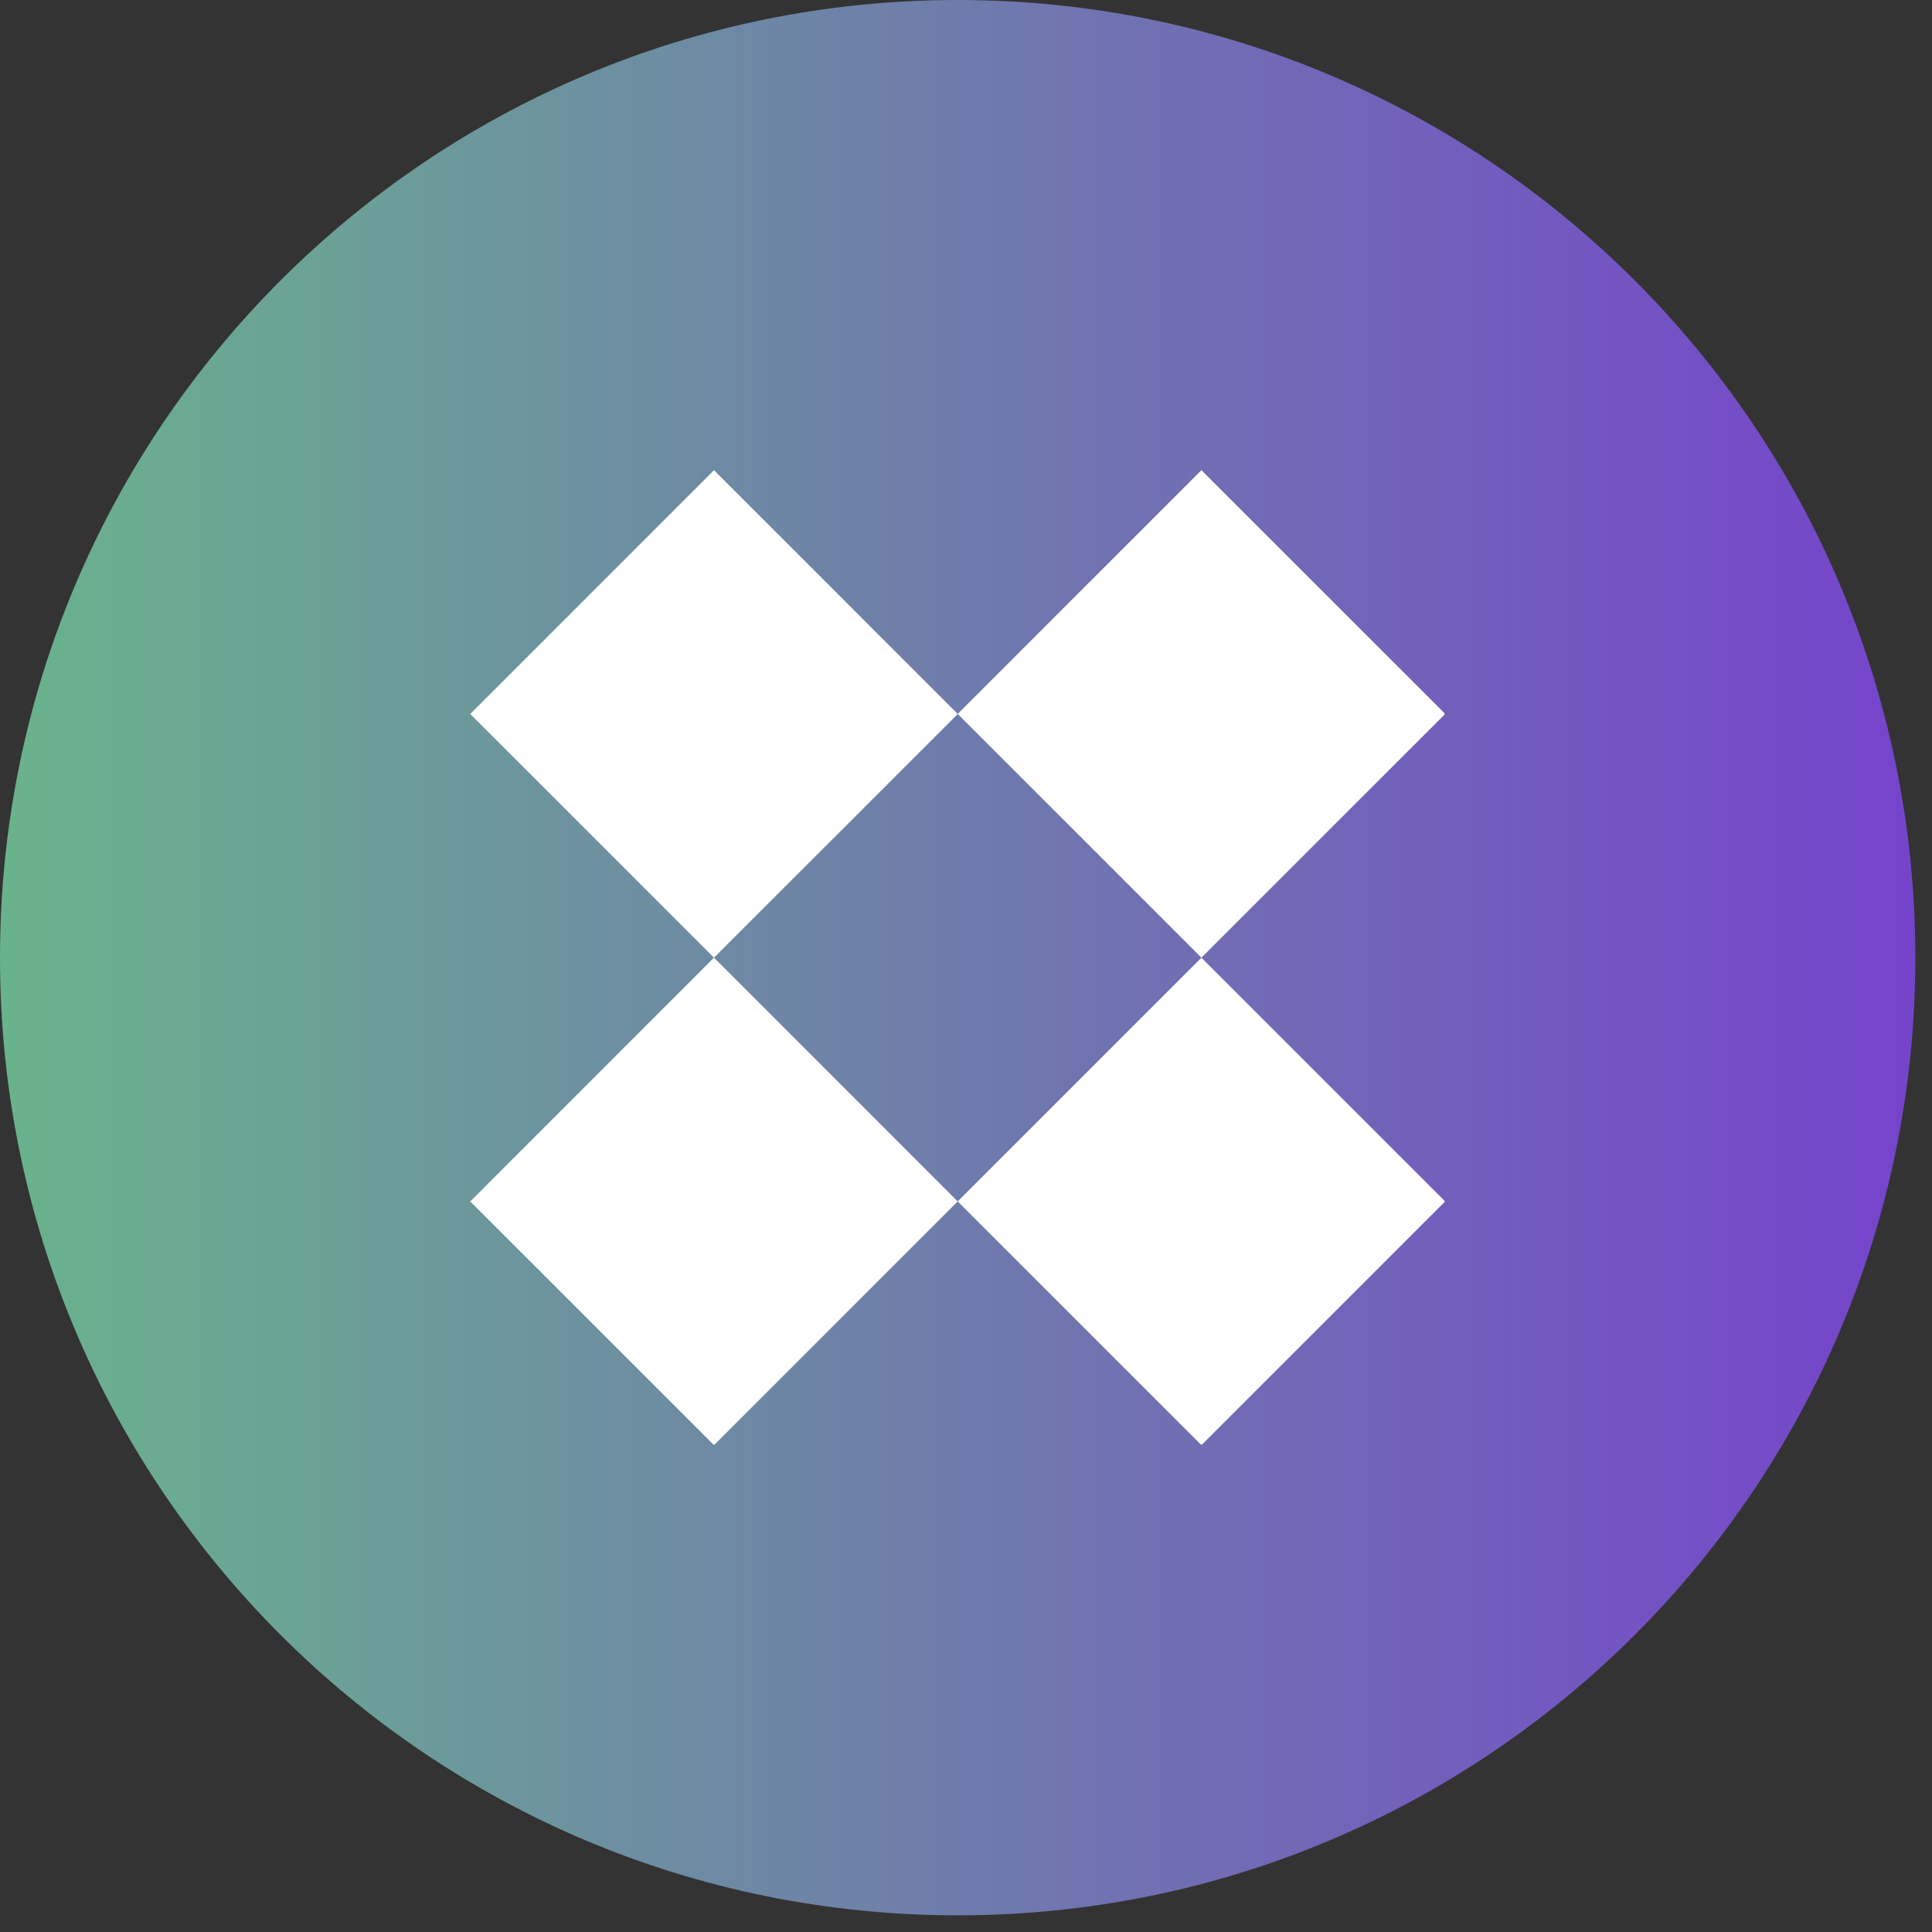
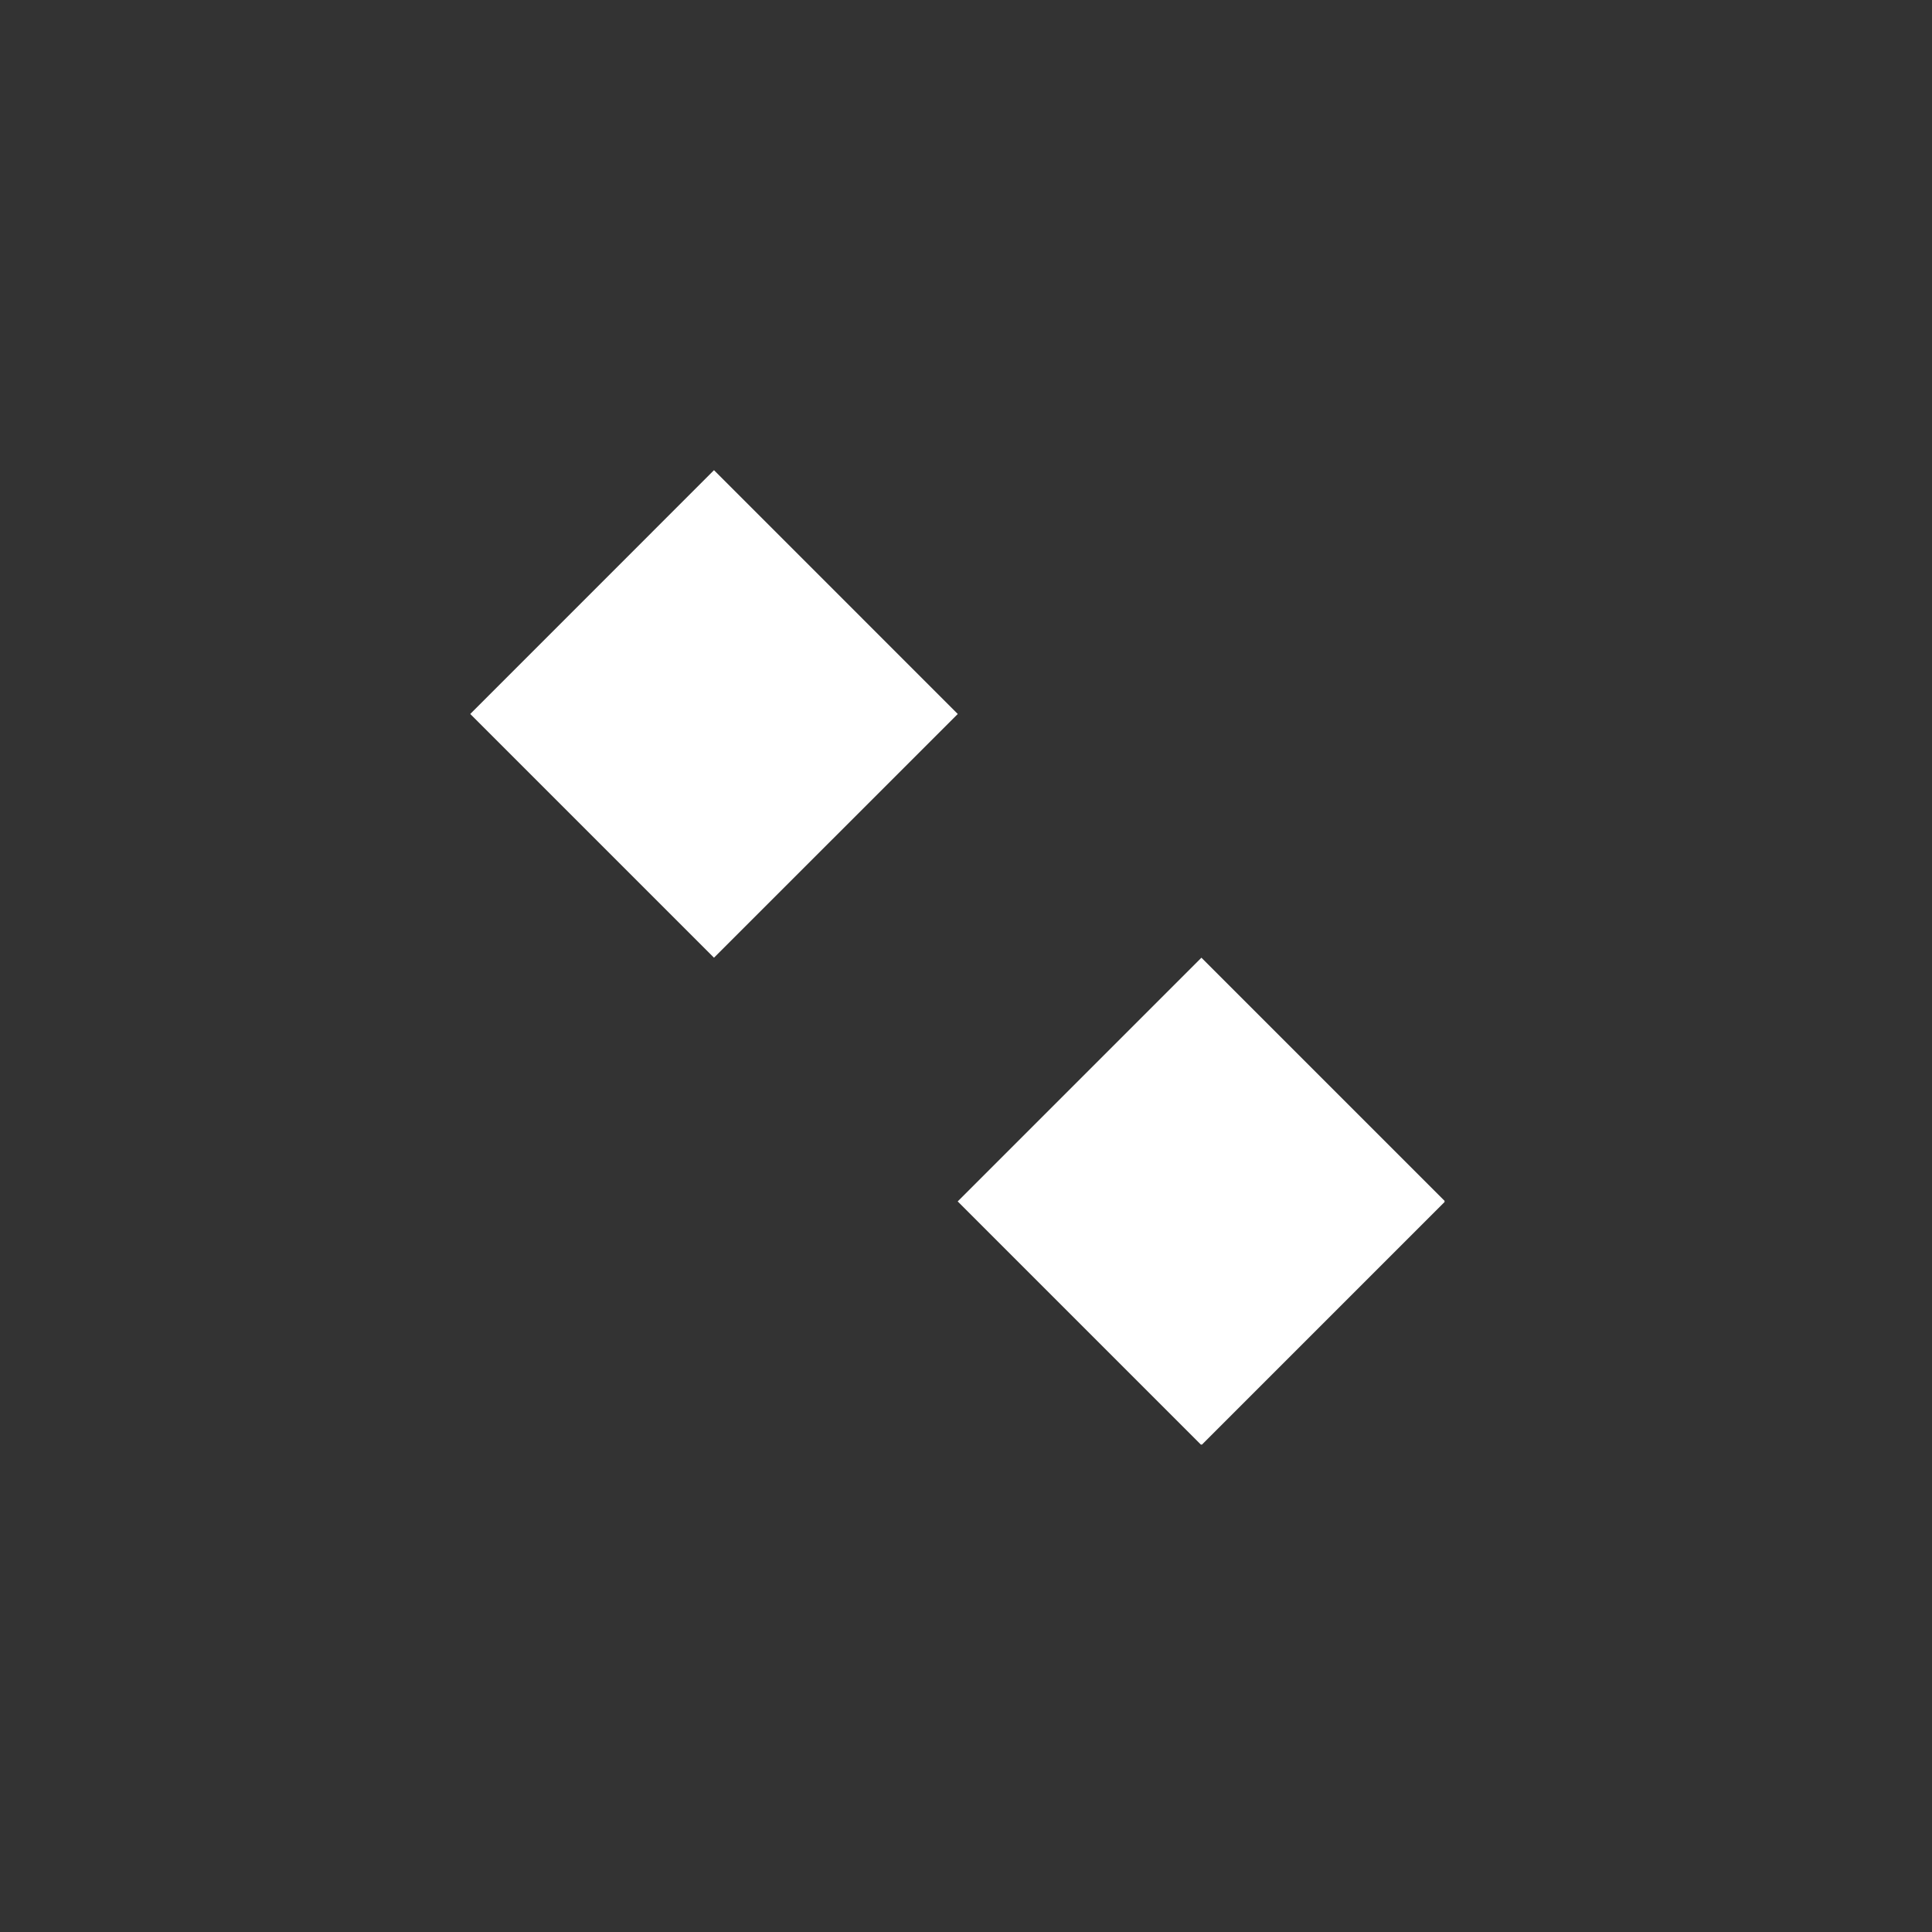
<svg xmlns="http://www.w3.org/2000/svg" width="154" viewBox="0 0 115.5 115.5" height="154" preserveAspectRatio="xMidYMid meet">
  <rect x="0" y="0" width="115.5" height="115.5" fill="#333333" stroke="none" />
  <defs>
    <clipPath id="87a31c2a95">
      <path d="M 0 0 L 114.504 0 L 114.504 114.504 L 0 114.504 Z M 0 0 " clip-rule="nonzero" />
    </clipPath>
    <clipPath id="ffd73827ed">
      <path d="M 57.254 0 C 25.633 0 0 25.633 0 57.254 C 0 88.871 25.633 114.504 57.254 114.504 C 88.871 114.504 114.504 88.871 114.504 57.254 C 114.504 25.633 88.871 0 57.254 0 Z M 57.254 0 " clip-rule="nonzero" />
    </clipPath>
    <linearGradient x1="-0" gradientTransform="matrix(0.447, 0, 0, 0.447, 0, -0)" y1="128" x2="256" gradientUnits="userSpaceOnUse" y2="128" id="a80dcb6d49">
      <stop stop-opacity="1" stop-color="rgb(41.199%, 70.2%, 54.9%)" offset="0" />
      <stop stop-opacity="1" stop-color="rgb(41.217%, 70.027%, 54.997%)" offset="0.008" />
      <stop stop-opacity="1" stop-color="rgb(41.254%, 69.684%, 55.193%)" offset="0.016" />
      <stop stop-opacity="1" stop-color="rgb(41.29%, 69.341%, 55.389%)" offset="0.023" />
      <stop stop-opacity="1" stop-color="rgb(41.328%, 68.999%, 55.585%)" offset="0.031" />
      <stop stop-opacity="1" stop-color="rgb(41.365%, 68.655%, 55.782%)" offset="0.039" />
      <stop stop-opacity="1" stop-color="rgb(41.402%, 68.312%, 55.977%)" offset="0.047" />
      <stop stop-opacity="1" stop-color="rgb(41.438%, 67.969%, 56.174%)" offset="0.055" />
      <stop stop-opacity="1" stop-color="rgb(41.475%, 67.627%, 56.369%)" offset="0.062" />
      <stop stop-opacity="1" stop-color="rgb(41.512%, 67.284%, 56.566%)" offset="0.07" />
      <stop stop-opacity="1" stop-color="rgb(41.548%, 66.94%, 56.761%)" offset="0.078" />
      <stop stop-opacity="1" stop-color="rgb(41.585%, 66.597%, 56.958%)" offset="0.086" />
      <stop stop-opacity="1" stop-color="rgb(41.621%, 66.255%, 57.153%)" offset="0.094" />
      <stop stop-opacity="1" stop-color="rgb(41.658%, 65.912%, 57.35%)" offset="0.102" />
      <stop stop-opacity="1" stop-color="rgb(41.695%, 65.569%, 57.545%)" offset="0.109" />
      <stop stop-opacity="1" stop-color="rgb(41.731%, 65.225%, 57.742%)" offset="0.117" />
      <stop stop-opacity="1" stop-color="rgb(41.768%, 64.882%, 57.938%)" offset="0.125" />
      <stop stop-opacity="1" stop-color="rgb(41.805%, 64.54%, 58.134%)" offset="0.133" />
      <stop stop-opacity="1" stop-color="rgb(41.841%, 64.197%, 58.33%)" offset="0.141" />
      <stop stop-opacity="1" stop-color="rgb(41.878%, 63.853%, 58.527%)" offset="0.148" />
      <stop stop-opacity="1" stop-color="rgb(41.916%, 63.51%, 58.722%)" offset="0.156" />
      <stop stop-opacity="1" stop-color="rgb(41.953%, 63.168%, 58.919%)" offset="0.164" />
      <stop stop-opacity="1" stop-color="rgb(41.989%, 62.825%, 59.116%)" offset="0.172" />
      <stop stop-opacity="1" stop-color="rgb(42.026%, 62.482%, 59.311%)" offset="0.18" />
      <stop stop-opacity="1" stop-color="rgb(42.062%, 62.138%, 59.508%)" offset="0.188" />
      <stop stop-opacity="1" stop-color="rgb(42.099%, 61.797%, 59.703%)" offset="0.195" />
      <stop stop-opacity="1" stop-color="rgb(42.136%, 61.453%, 59.9%)" offset="0.203" />
      <stop stop-opacity="1" stop-color="rgb(42.172%, 61.11%, 60.095%)" offset="0.211" />
      <stop stop-opacity="1" stop-color="rgb(42.209%, 60.767%, 60.292%)" offset="0.219" />
      <stop stop-opacity="1" stop-color="rgb(42.245%, 60.423%, 60.487%)" offset="0.227" />
      <stop stop-opacity="1" stop-color="rgb(42.282%, 60.081%, 60.684%)" offset="0.234" />
      <stop stop-opacity="1" stop-color="rgb(42.319%, 59.738%, 60.88%)" offset="0.242" />
      <stop stop-opacity="1" stop-color="rgb(42.355%, 59.395%, 61.076%)" offset="0.25" />
      <stop stop-opacity="1" stop-color="rgb(42.392%, 59.052%, 61.272%)" offset="0.258" />
      <stop stop-opacity="1" stop-color="rgb(42.429%, 58.71%, 61.469%)" offset="0.266" />
      <stop stop-opacity="1" stop-color="rgb(42.467%, 58.366%, 61.664%)" offset="0.273" />
      <stop stop-opacity="1" stop-color="rgb(42.503%, 58.023%, 61.861%)" offset="0.281" />
      <stop stop-opacity="1" stop-color="rgb(42.54%, 57.68%, 62.056%)" offset="0.289" />
      <stop stop-opacity="1" stop-color="rgb(42.577%, 57.338%, 62.253%)" offset="0.297" />
      <stop stop-opacity="1" stop-color="rgb(42.613%, 56.995%, 62.448%)" offset="0.305" />
      <stop stop-opacity="1" stop-color="rgb(42.65%, 56.651%, 62.645%)" offset="0.312" />
      <stop stop-opacity="1" stop-color="rgb(42.686%, 56.308%, 62.84%)" offset="0.32" />
      <stop stop-opacity="1" stop-color="rgb(42.723%, 55.966%, 63.037%)" offset="0.328" />
      <stop stop-opacity="1" stop-color="rgb(42.76%, 55.623%, 63.232%)" offset="0.336" />
      <stop stop-opacity="1" stop-color="rgb(42.796%, 55.28%, 63.429%)" offset="0.344" />
      <stop stop-opacity="1" stop-color="rgb(42.833%, 54.936%, 63.625%)" offset="0.352" />
      <stop stop-opacity="1" stop-color="rgb(42.87%, 54.593%, 63.821%)" offset="0.359" />
      <stop stop-opacity="1" stop-color="rgb(42.906%, 54.251%, 64.017%)" offset="0.367" />
      <stop stop-opacity="1" stop-color="rgb(42.943%, 53.908%, 64.214%)" offset="0.375" />
      <stop stop-opacity="1" stop-color="rgb(42.979%, 53.564%, 64.409%)" offset="0.383" />
      <stop stop-opacity="1" stop-color="rgb(43.016%, 53.221%, 64.606%)" offset="0.391" />
      <stop stop-opacity="1" stop-color="rgb(43.054%, 52.879%, 64.801%)" offset="0.398" />
      <stop stop-opacity="1" stop-color="rgb(43.091%, 52.536%, 64.998%)" offset="0.406" />
      <stop stop-opacity="1" stop-color="rgb(43.127%, 52.193%, 65.193%)" offset="0.414" />
      <stop stop-opacity="1" stop-color="rgb(43.164%, 51.849%, 65.39%)" offset="0.422" />
      <stop stop-opacity="1" stop-color="rgb(43.201%, 51.508%, 65.585%)" offset="0.43" />
      <stop stop-opacity="1" stop-color="rgb(43.237%, 51.164%, 65.782%)" offset="0.438" />
      <stop stop-opacity="1" stop-color="rgb(43.274%, 50.821%, 65.977%)" offset="0.445" />
      <stop stop-opacity="1" stop-color="rgb(43.311%, 50.478%, 66.174%)" offset="0.453" />
      <stop stop-opacity="1" stop-color="rgb(43.347%, 50.134%, 66.37%)" offset="0.461" />
      <stop stop-opacity="1" stop-color="rgb(43.384%, 49.792%, 66.566%)" offset="0.469" />
      <stop stop-opacity="1" stop-color="rgb(43.42%, 49.449%, 66.762%)" offset="0.477" />
      <stop stop-opacity="1" stop-color="rgb(43.457%, 49.106%, 66.959%)" offset="0.484" />
      <stop stop-opacity="1" stop-color="rgb(43.494%, 48.763%, 67.155%)" offset="0.492" />
      <stop stop-opacity="1" stop-color="rgb(43.53%, 48.421%, 67.351%)" offset="0.5" />
      <stop stop-opacity="1" stop-color="rgb(43.567%, 48.077%, 67.548%)" offset="0.508" />
      <stop stop-opacity="1" stop-color="rgb(43.604%, 47.734%, 67.743%)" offset="0.516" />
      <stop stop-opacity="1" stop-color="rgb(43.642%, 47.391%, 67.94%)" offset="0.523" />
      <stop stop-opacity="1" stop-color="rgb(43.678%, 47.049%, 68.135%)" offset="0.531" />
      <stop stop-opacity="1" stop-color="rgb(43.715%, 46.706%, 68.332%)" offset="0.539" />
      <stop stop-opacity="1" stop-color="rgb(43.752%, 46.362%, 68.527%)" offset="0.547" />
      <stop stop-opacity="1" stop-color="rgb(43.788%, 46.019%, 68.724%)" offset="0.555" />
      <stop stop-opacity="1" stop-color="rgb(43.825%, 45.676%, 68.919%)" offset="0.562" />
      <stop stop-opacity="1" stop-color="rgb(43.861%, 45.334%, 69.116%)" offset="0.57" />
      <stop stop-opacity="1" stop-color="rgb(43.898%, 44.991%, 69.312%)" offset="0.578" />
      <stop stop-opacity="1" stop-color="rgb(43.935%, 44.647%, 69.508%)" offset="0.586" />
      <stop stop-opacity="1" stop-color="rgb(43.971%, 44.304%, 69.704%)" offset="0.594" />
      <stop stop-opacity="1" stop-color="rgb(44.008%, 43.962%, 69.901%)" offset="0.602" />
      <stop stop-opacity="1" stop-color="rgb(44.044%, 43.619%, 70.096%)" offset="0.609" />
      <stop stop-opacity="1" stop-color="rgb(44.081%, 43.275%, 70.293%)" offset="0.617" />
      <stop stop-opacity="1" stop-color="rgb(44.118%, 42.932%, 70.488%)" offset="0.625" />
      <stop stop-opacity="1" stop-color="rgb(44.154%, 42.59%, 70.685%)" offset="0.633" />
      <stop stop-opacity="1" stop-color="rgb(44.193%, 42.247%, 70.88%)" offset="0.641" />
      <stop stop-opacity="1" stop-color="rgb(44.229%, 41.904%, 71.077%)" offset="0.648" />
      <stop stop-opacity="1" stop-color="rgb(44.266%, 41.56%, 71.272%)" offset="0.656" />
      <stop stop-opacity="1" stop-color="rgb(44.302%, 41.217%, 71.469%)" offset="0.664" />
      <stop stop-opacity="1" stop-color="rgb(44.339%, 40.875%, 71.664%)" offset="0.672" />
      <stop stop-opacity="1" stop-color="rgb(44.376%, 40.532%, 71.861%)" offset="0.68" />
      <stop stop-opacity="1" stop-color="rgb(44.412%, 40.189%, 72.057%)" offset="0.688" />
      <stop stop-opacity="1" stop-color="rgb(44.449%, 39.845%, 72.253%)" offset="0.695" />
      <stop stop-opacity="1" stop-color="rgb(44.485%, 39.503%, 72.449%)" offset="0.703" />
      <stop stop-opacity="1" stop-color="rgb(44.522%, 39.16%, 72.646%)" offset="0.711" />
      <stop stop-opacity="1" stop-color="rgb(44.559%, 38.817%, 72.841%)" offset="0.719" />
      <stop stop-opacity="1" stop-color="rgb(44.595%, 38.474%, 73.038%)" offset="0.727" />
      <stop stop-opacity="1" stop-color="rgb(44.632%, 38.132%, 73.233%)" offset="0.734" />
      <stop stop-opacity="1" stop-color="rgb(44.669%, 37.788%, 73.43%)" offset="0.742" />
      <stop stop-opacity="1" stop-color="rgb(44.705%, 37.445%, 73.625%)" offset="0.75" />
      <stop stop-opacity="1" stop-color="rgb(44.742%, 37.102%, 73.822%)" offset="0.758" />
      <stop stop-opacity="1" stop-color="rgb(44.78%, 36.76%, 74.017%)" offset="0.766" />
      <stop stop-opacity="1" stop-color="rgb(44.817%, 36.417%, 74.214%)" offset="0.773" />
      <stop stop-opacity="1" stop-color="rgb(44.853%, 36.073%, 74.409%)" offset="0.781" />
      <stop stop-opacity="1" stop-color="rgb(44.89%, 35.73%, 74.606%)" offset="0.789" />
      <stop stop-opacity="1" stop-color="rgb(44.926%, 35.387%, 74.802%)" offset="0.797" />
      <stop stop-opacity="1" stop-color="rgb(44.963%, 35.045%, 74.998%)" offset="0.805" />
      <stop stop-opacity="1" stop-color="rgb(45%, 34.702%, 75.195%)" offset="0.812" />
      <stop stop-opacity="1" stop-color="rgb(45.036%, 34.358%, 75.391%)" offset="0.82" />
      <stop stop-opacity="1" stop-color="rgb(45.073%, 34.015%, 75.587%)" offset="0.828" />
      <stop stop-opacity="1" stop-color="rgb(45.11%, 33.673%, 75.783%)" offset="0.836" />
      <stop stop-opacity="1" stop-color="rgb(45.146%, 33.33%, 75.98%)" offset="0.844" />
      <stop stop-opacity="1" stop-color="rgb(45.183%, 32.986%, 76.175%)" offset="0.852" />
      <stop stop-opacity="1" stop-color="rgb(45.219%, 32.643%, 76.372%)" offset="0.859" />
      <stop stop-opacity="1" stop-color="rgb(45.256%, 32.301%, 76.567%)" offset="0.867" />
      <stop stop-opacity="1" stop-color="rgb(45.293%, 31.958%, 76.764%)" offset="0.875" />
      <stop stop-opacity="1" stop-color="rgb(45.331%, 31.615%, 76.959%)" offset="0.883" />
      <stop stop-opacity="1" stop-color="rgb(45.367%, 31.271%, 77.156%)" offset="0.891" />
      <stop stop-opacity="1" stop-color="rgb(45.404%, 30.928%, 77.351%)" offset="0.898" />
      <stop stop-opacity="1" stop-color="rgb(45.441%, 30.586%, 77.548%)" offset="0.906" />
      <stop stop-opacity="1" stop-color="rgb(45.477%, 30.243%, 77.744%)" offset="0.914" />
      <stop stop-opacity="1" stop-color="rgb(45.514%, 29.9%, 77.94%)" offset="0.922" />
      <stop stop-opacity="1" stop-color="rgb(45.551%, 29.556%, 78.136%)" offset="0.93" />
      <stop stop-opacity="1" stop-color="rgb(45.587%, 29.214%, 78.333%)" offset="0.938" />
      <stop stop-opacity="1" stop-color="rgb(45.624%, 28.871%, 78.528%)" offset="0.945" />
      <stop stop-opacity="1" stop-color="rgb(45.66%, 28.528%, 78.725%)" offset="0.953" />
      <stop stop-opacity="1" stop-color="rgb(45.697%, 28.185%, 78.92%)" offset="0.961" />
      <stop stop-opacity="1" stop-color="rgb(45.734%, 27.843%, 79.117%)" offset="0.969" />
      <stop stop-opacity="1" stop-color="rgb(45.77%, 27.499%, 79.312%)" offset="0.977" />
      <stop stop-opacity="1" stop-color="rgb(45.807%, 27.156%, 79.509%)" offset="0.984" />
      <stop stop-opacity="1" stop-color="rgb(45.844%, 26.813%, 79.704%)" offset="0.992" />
      <stop stop-opacity="1" stop-color="rgb(45.88%, 26.469%, 79.901%)" offset="1" />
    </linearGradient>
    <clipPath id="7a8a02f7eb">
      <path d="M 28.109 28.109 L 58 28.109 L 58 58 L 28.109 58 Z M 28.109 28.109 " clip-rule="nonzero" />
    </clipPath>
    <clipPath id="9a8faa1f83">
      <path d="M 28.113 42.684 L 42.684 28.109 L 57.258 42.684 L 42.684 57.254 Z M 28.113 42.684 " clip-rule="nonzero" />
    </clipPath>
    <clipPath id="917a90e605">
-       <path d="M 57 28.109 L 86.359 28.109 L 86.359 58 L 57 58 Z M 57 28.109 " clip-rule="nonzero" />
-     </clipPath>
+       </clipPath>
    <clipPath id="6087ab5bb6">
      <path d="M 57.254 42.68 L 71.824 28.109 L 86.398 42.68 L 71.824 57.25 Z M 57.254 42.68 " clip-rule="nonzero" />
    </clipPath>
    <clipPath id="f0306748cc">
      <path d="M 28.109 57 L 58 57 L 58 86.359 L 28.109 86.359 Z M 28.109 57 " clip-rule="nonzero" />
    </clipPath>
    <clipPath id="35ae279d45">
-       <path d="M 28.113 71.824 L 42.684 57.25 L 57.254 71.824 L 42.684 86.395 Z M 28.113 71.824 " clip-rule="nonzero" />
-     </clipPath>
+       </clipPath>
    <clipPath id="2b46cb9248">
      <path d="M 57 57 L 86.359 57 L 86.359 86.359 L 57 86.359 Z M 57 57 " clip-rule="nonzero" />
    </clipPath>
    <clipPath id="5a092ccec5">
-       <path d="M 57.254 71.824 L 71.824 57.254 L 86.395 71.824 L 71.824 86.395 Z M 57.254 71.824 " clip-rule="nonzero" />
+       <path d="M 57.254 71.824 L 71.824 57.254 L 86.395 71.824 L 71.824 86.395 M 57.254 71.824 " clip-rule="nonzero" />
    </clipPath>
  </defs>
  <g clip-path="url(#87a31c2a95)">
    <g clip-path="url(#ffd73827ed)">
-       <path fill="url(#a80dcb6d49)" d="M 0 0 L 0 114.504 L 114.504 114.504 L 114.504 0 Z M 0 0 " fill-rule="nonzero" />
-     </g>
+       </g>
  </g>
  <g clip-path="url(#7a8a02f7eb)">
    <g clip-path="url(#9a8faa1f83)">
      <path fill="#ffffff" d="M 28.113 28.109 L 28.113 57.254 L 57.258 57.254 L 57.258 28.109 Z M 28.113 28.109 " fill-opacity="1" fill-rule="nonzero" />
    </g>
  </g>
  <g clip-path="url(#917a90e605)">
    <g clip-path="url(#6087ab5bb6)">
      <path fill="#ffffff" d="M 57.254 28.109 L 57.254 57.25 L 86.359 57.25 L 86.359 28.109 Z M 57.254 28.109 " fill-opacity="1" fill-rule="nonzero" />
    </g>
  </g>
  <g clip-path="url(#f0306748cc)">
    <g clip-path="url(#35ae279d45)">
      <path fill="#ffffff" d="M 28.113 57.25 L 28.113 86.359 L 57.254 86.359 L 57.254 57.25 Z M 28.113 57.25 " fill-opacity="1" fill-rule="nonzero" />
    </g>
  </g>
  <g clip-path="url(#2b46cb9248)">
    <g clip-path="url(#5a092ccec5)">
      <path fill="#ffffff" d="M 57.254 57.254 L 57.254 86.359 L 86.359 86.359 L 86.359 57.254 Z M 57.254 57.254 " fill-opacity="1" fill-rule="nonzero" />
    </g>
  </g>
</svg>